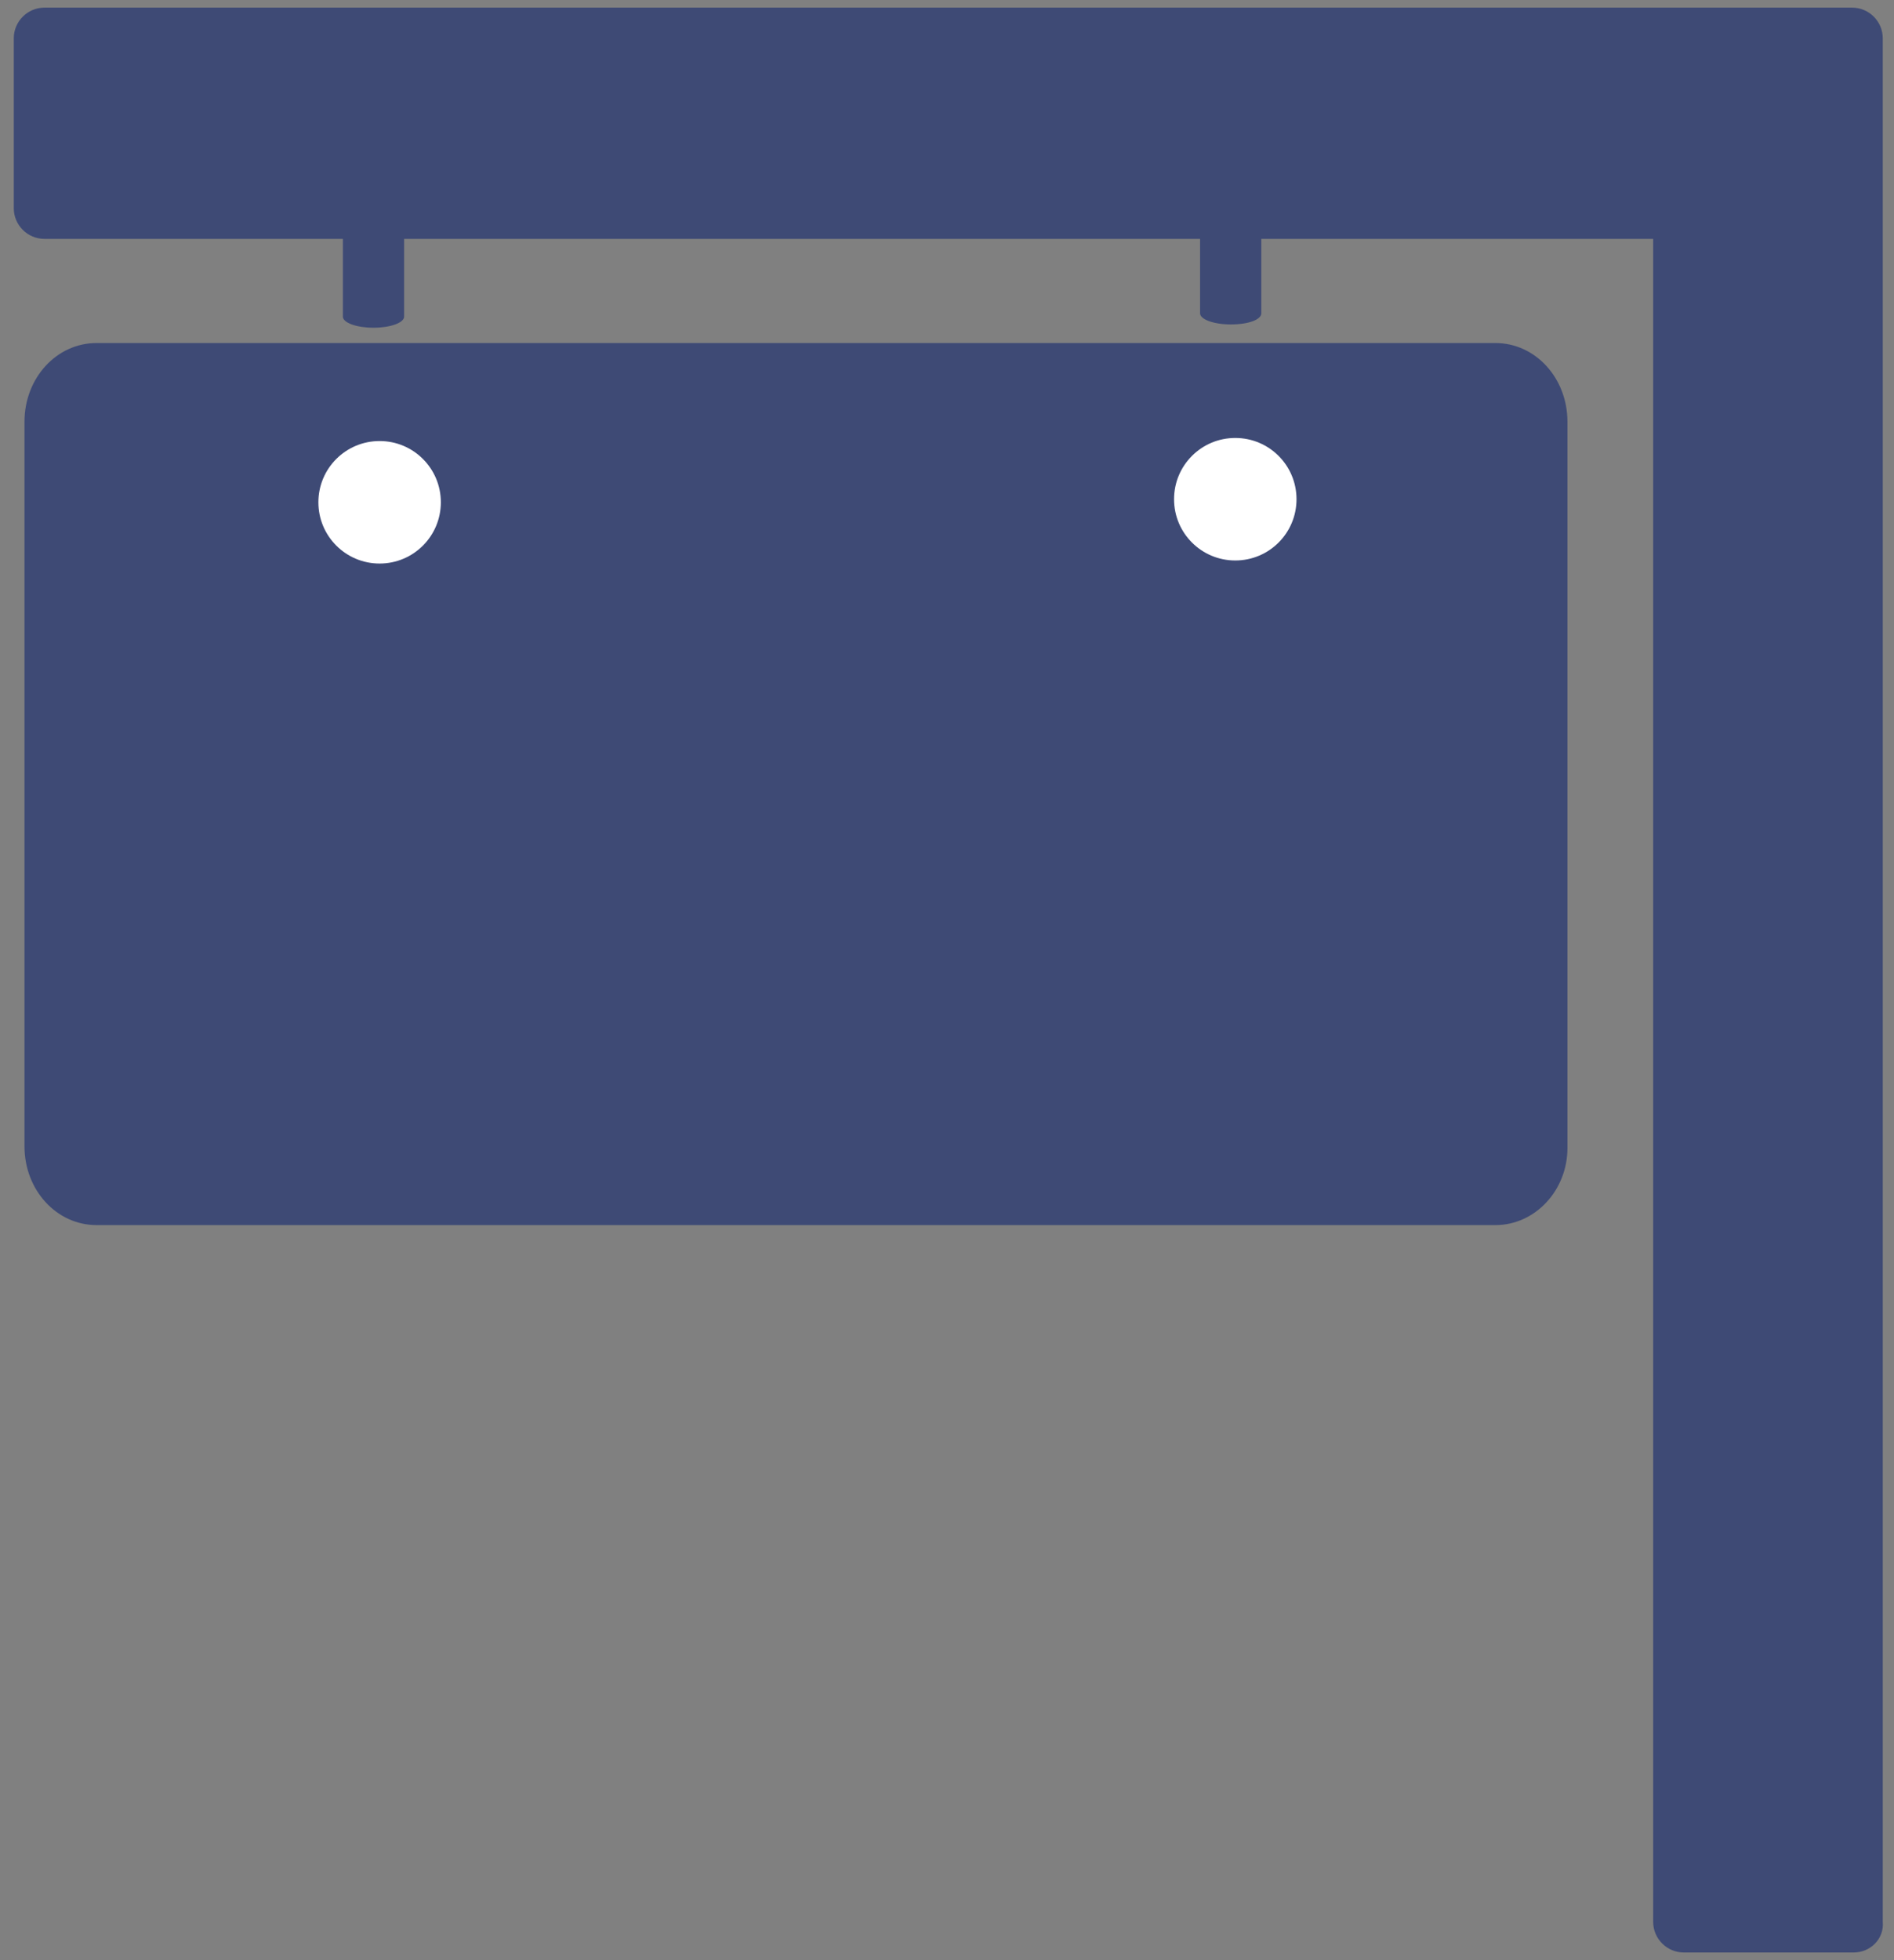
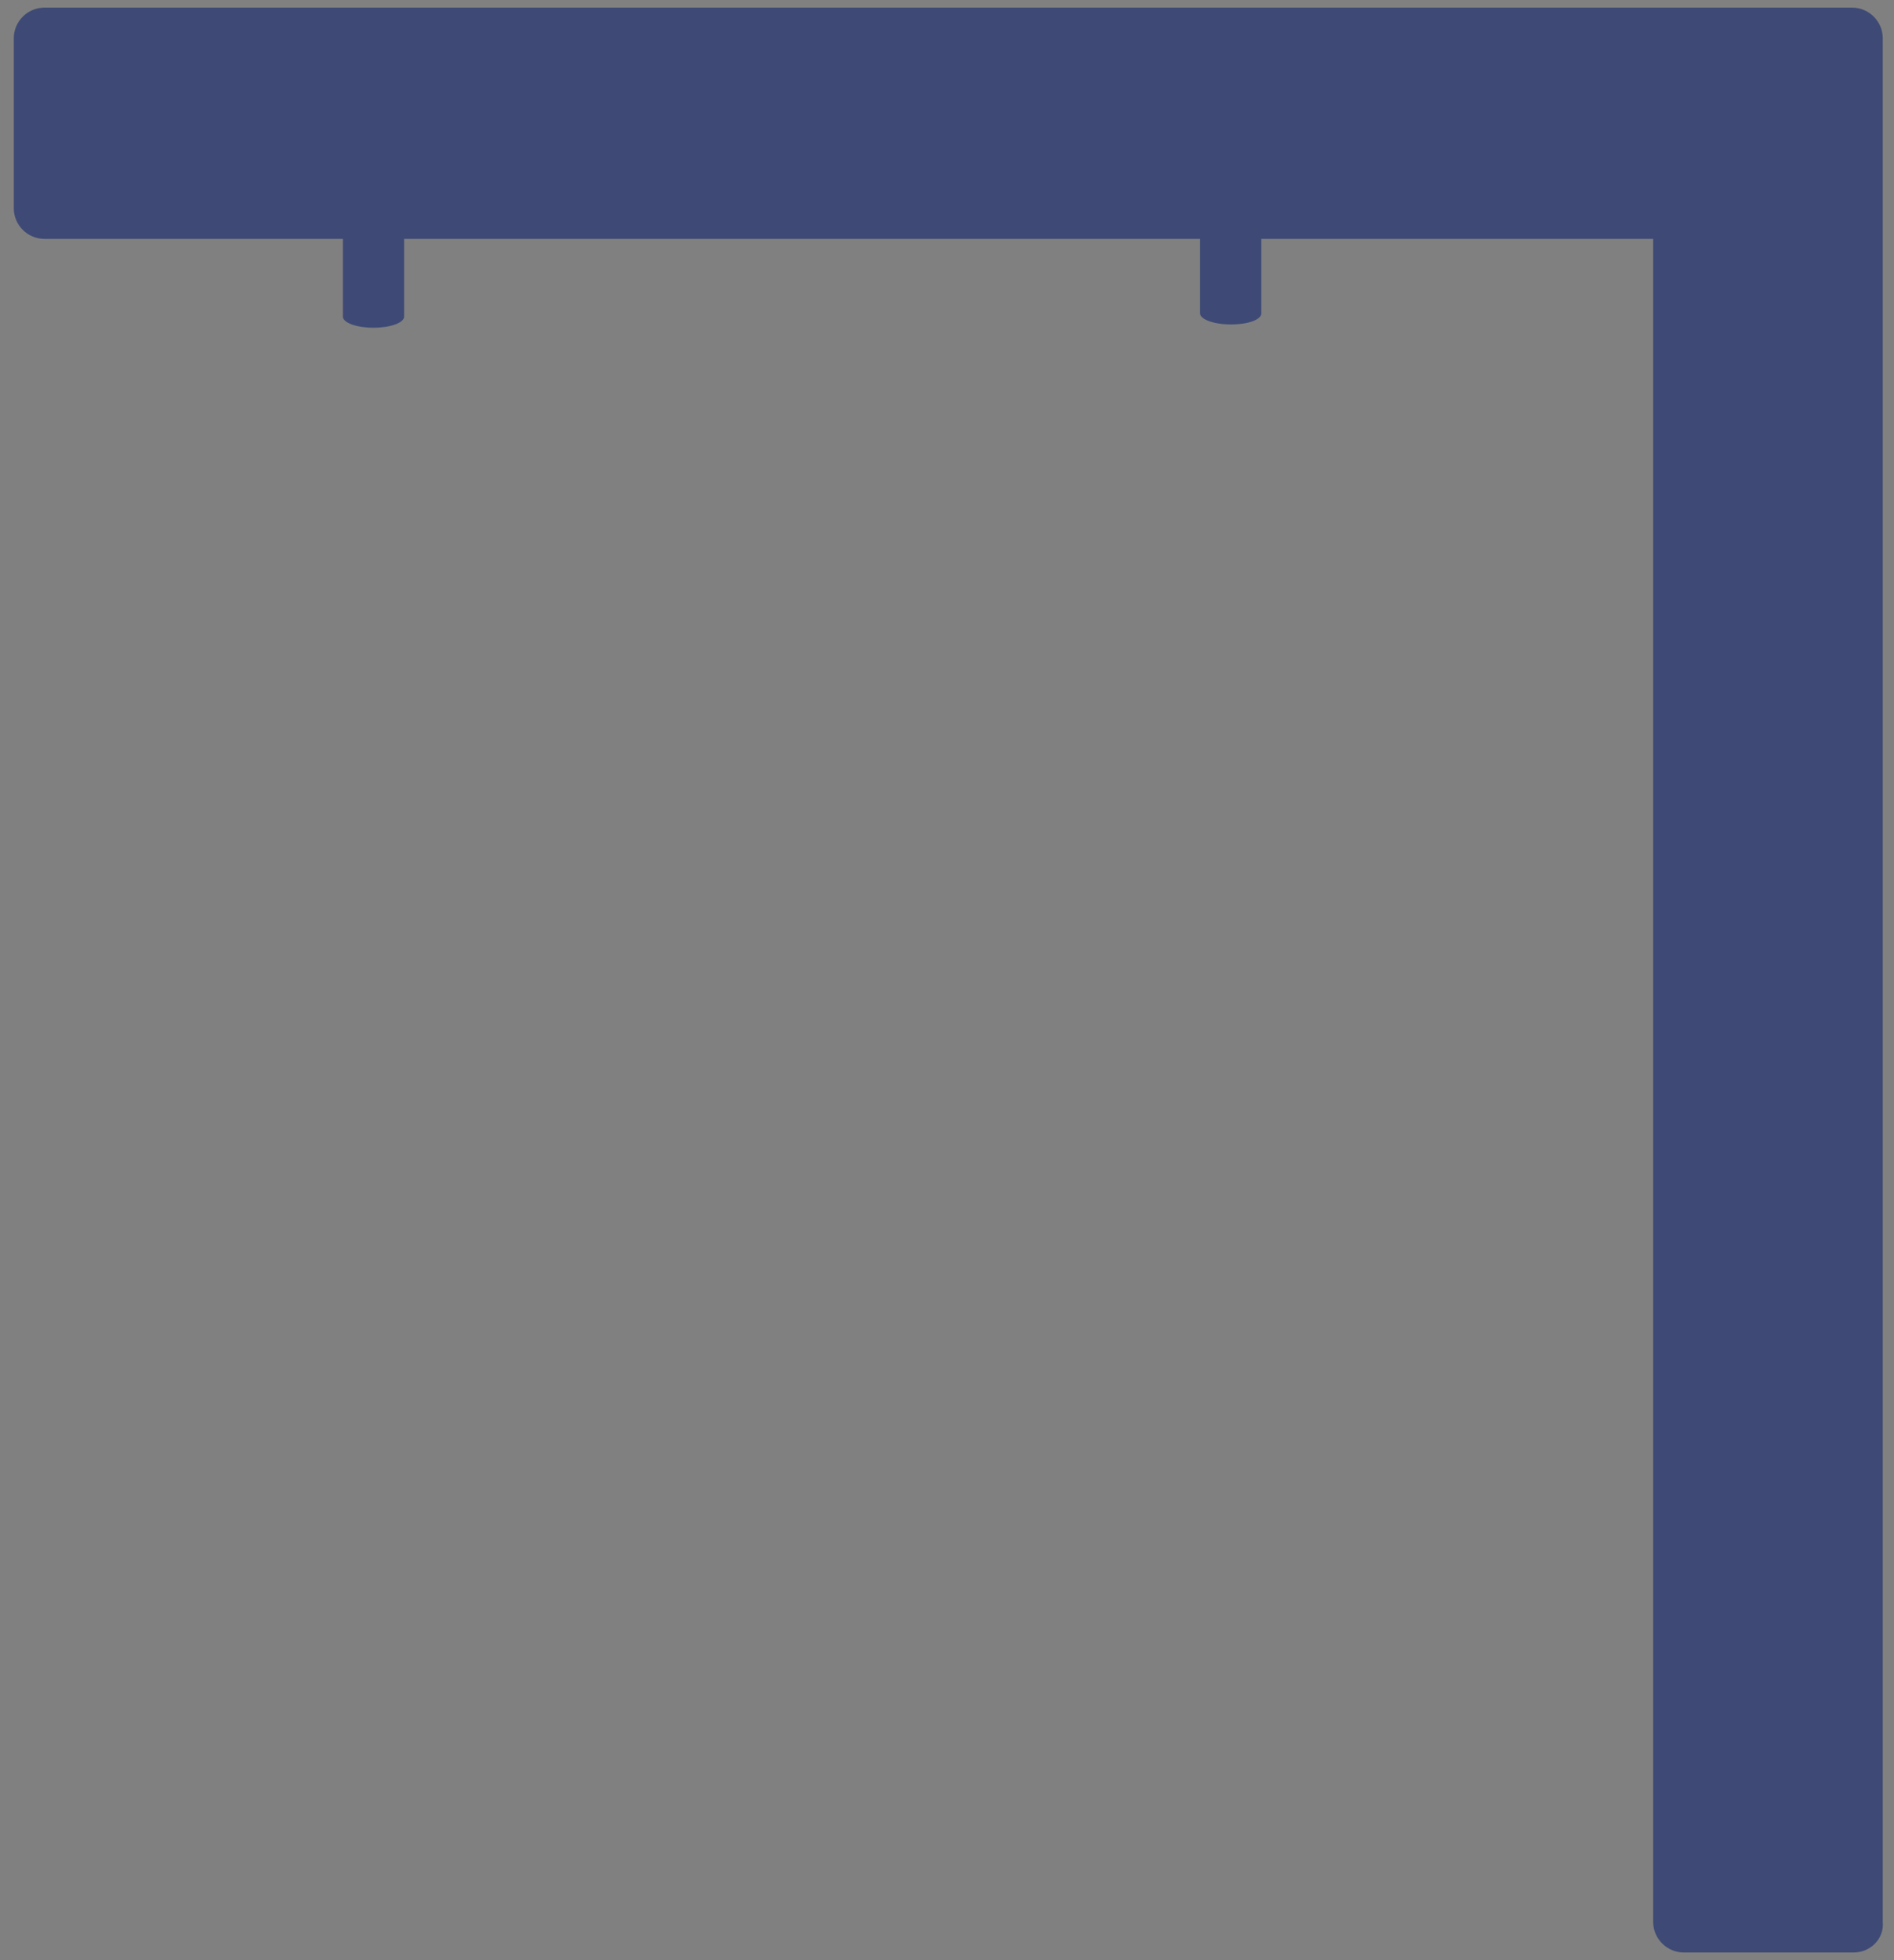
<svg xmlns="http://www.w3.org/2000/svg" viewBox="0 0 58 60" version="1.1">
  <rect x="0" y="0" width="58" height="60" fill="#808080" stroke="none" />
  <title>Group 2</title>
  <desc>Created with Sketch.</desc>
  <g id="-" stroke="none" stroke-width="1" fill="none" fill-rule="evenodd">
    <g id="icon/Residential-Agents-and-Brokers" transform="translate(-6, -6)">
      <g transform="translate(6, 6)" id="Group">
        <g>
          <g id="Group-2" transform="translate(0, 0.234)">
            <path d="M56.766,59.531 L51.562,59.531 C51.047,59.531 50.625,59.109 50.625,58.594 L50.625,7.078 L1.359,7.078 C0.844,7.078 0.422,6.656 0.422,6.141 L0.422,0.938 C0.422,0.422 0.844,3.55271368e-15 1.359,3.55271368e-15 L56.719,3.55271368e-15 C57.234,3.55271368e-15 57.656,0.422 57.656,0.938 L57.656,58.594 C57.703,59.109 57.281,59.531 56.766,59.531 Z" id="Shape" fill="#3E4A75" fill-rule="nonzero" />
-             <path d="M45.792,37.266 L2.958,37.266 C1.731,37.266 0.75,36.194 0.75,34.855 L0.75,12.676 C0.75,11.337 1.731,10.266 2.958,10.266 L45.792,10.266 C47.019,10.266 48,11.337 48,12.676 L48,34.908 C48,36.194 47.019,37.266 45.792,37.266 Z" id="Shape" fill="#3E4A75" fill-rule="nonzero" />
            <path d="M11.438,9.798 C10.922,9.798 10.5,9.646 10.5,9.459 L10.5,5.926 C10.5,5.739 10.922,5.586 11.438,5.586 C11.953,5.586 12.375,5.739 12.375,5.926 L12.375,9.459 C12.375,9.646 11.953,9.798 11.438,9.798 Z" id="Path" fill="#3E4A75" />
            <path d="M37.688,9.697 C37.172,9.697 36.75,9.544 36.75,9.357 L36.75,5.824 C36.75,5.637 37.172,5.484 37.688,5.484 C38.203,5.484 38.625,5.637 38.625,5.824 L38.625,9.357 C38.625,9.544 38.25,9.697 37.688,9.697 Z" id="Path" fill="#3E4A75" />
-             <path d="M37.828,16.922 C36.791,16.922 35.953,16.084 35.953,15.047 C35.953,14.01 36.791,13.172 37.828,13.172 C38.865,13.172 39.703,14.01 39.703,15.047 C39.703,16.084 38.865,16.922 37.828,16.922 Z" id="Shape" fill="#FFFFFF" fill-rule="nonzero" />
-             <path d="M11.625,17.016 C10.588,17.016 9.75,16.177 9.75,15.141 C9.75,14.104 10.588,13.266 11.625,13.266 C12.662,13.266 13.5,14.104 13.5,15.141 C13.5,16.177 12.662,17.016 11.625,17.016 Z" id="Shape" fill="#FFFFFF" fill-rule="nonzero" />
          </g>
        </g>
      </g>
    </g>
  </g>
</svg>